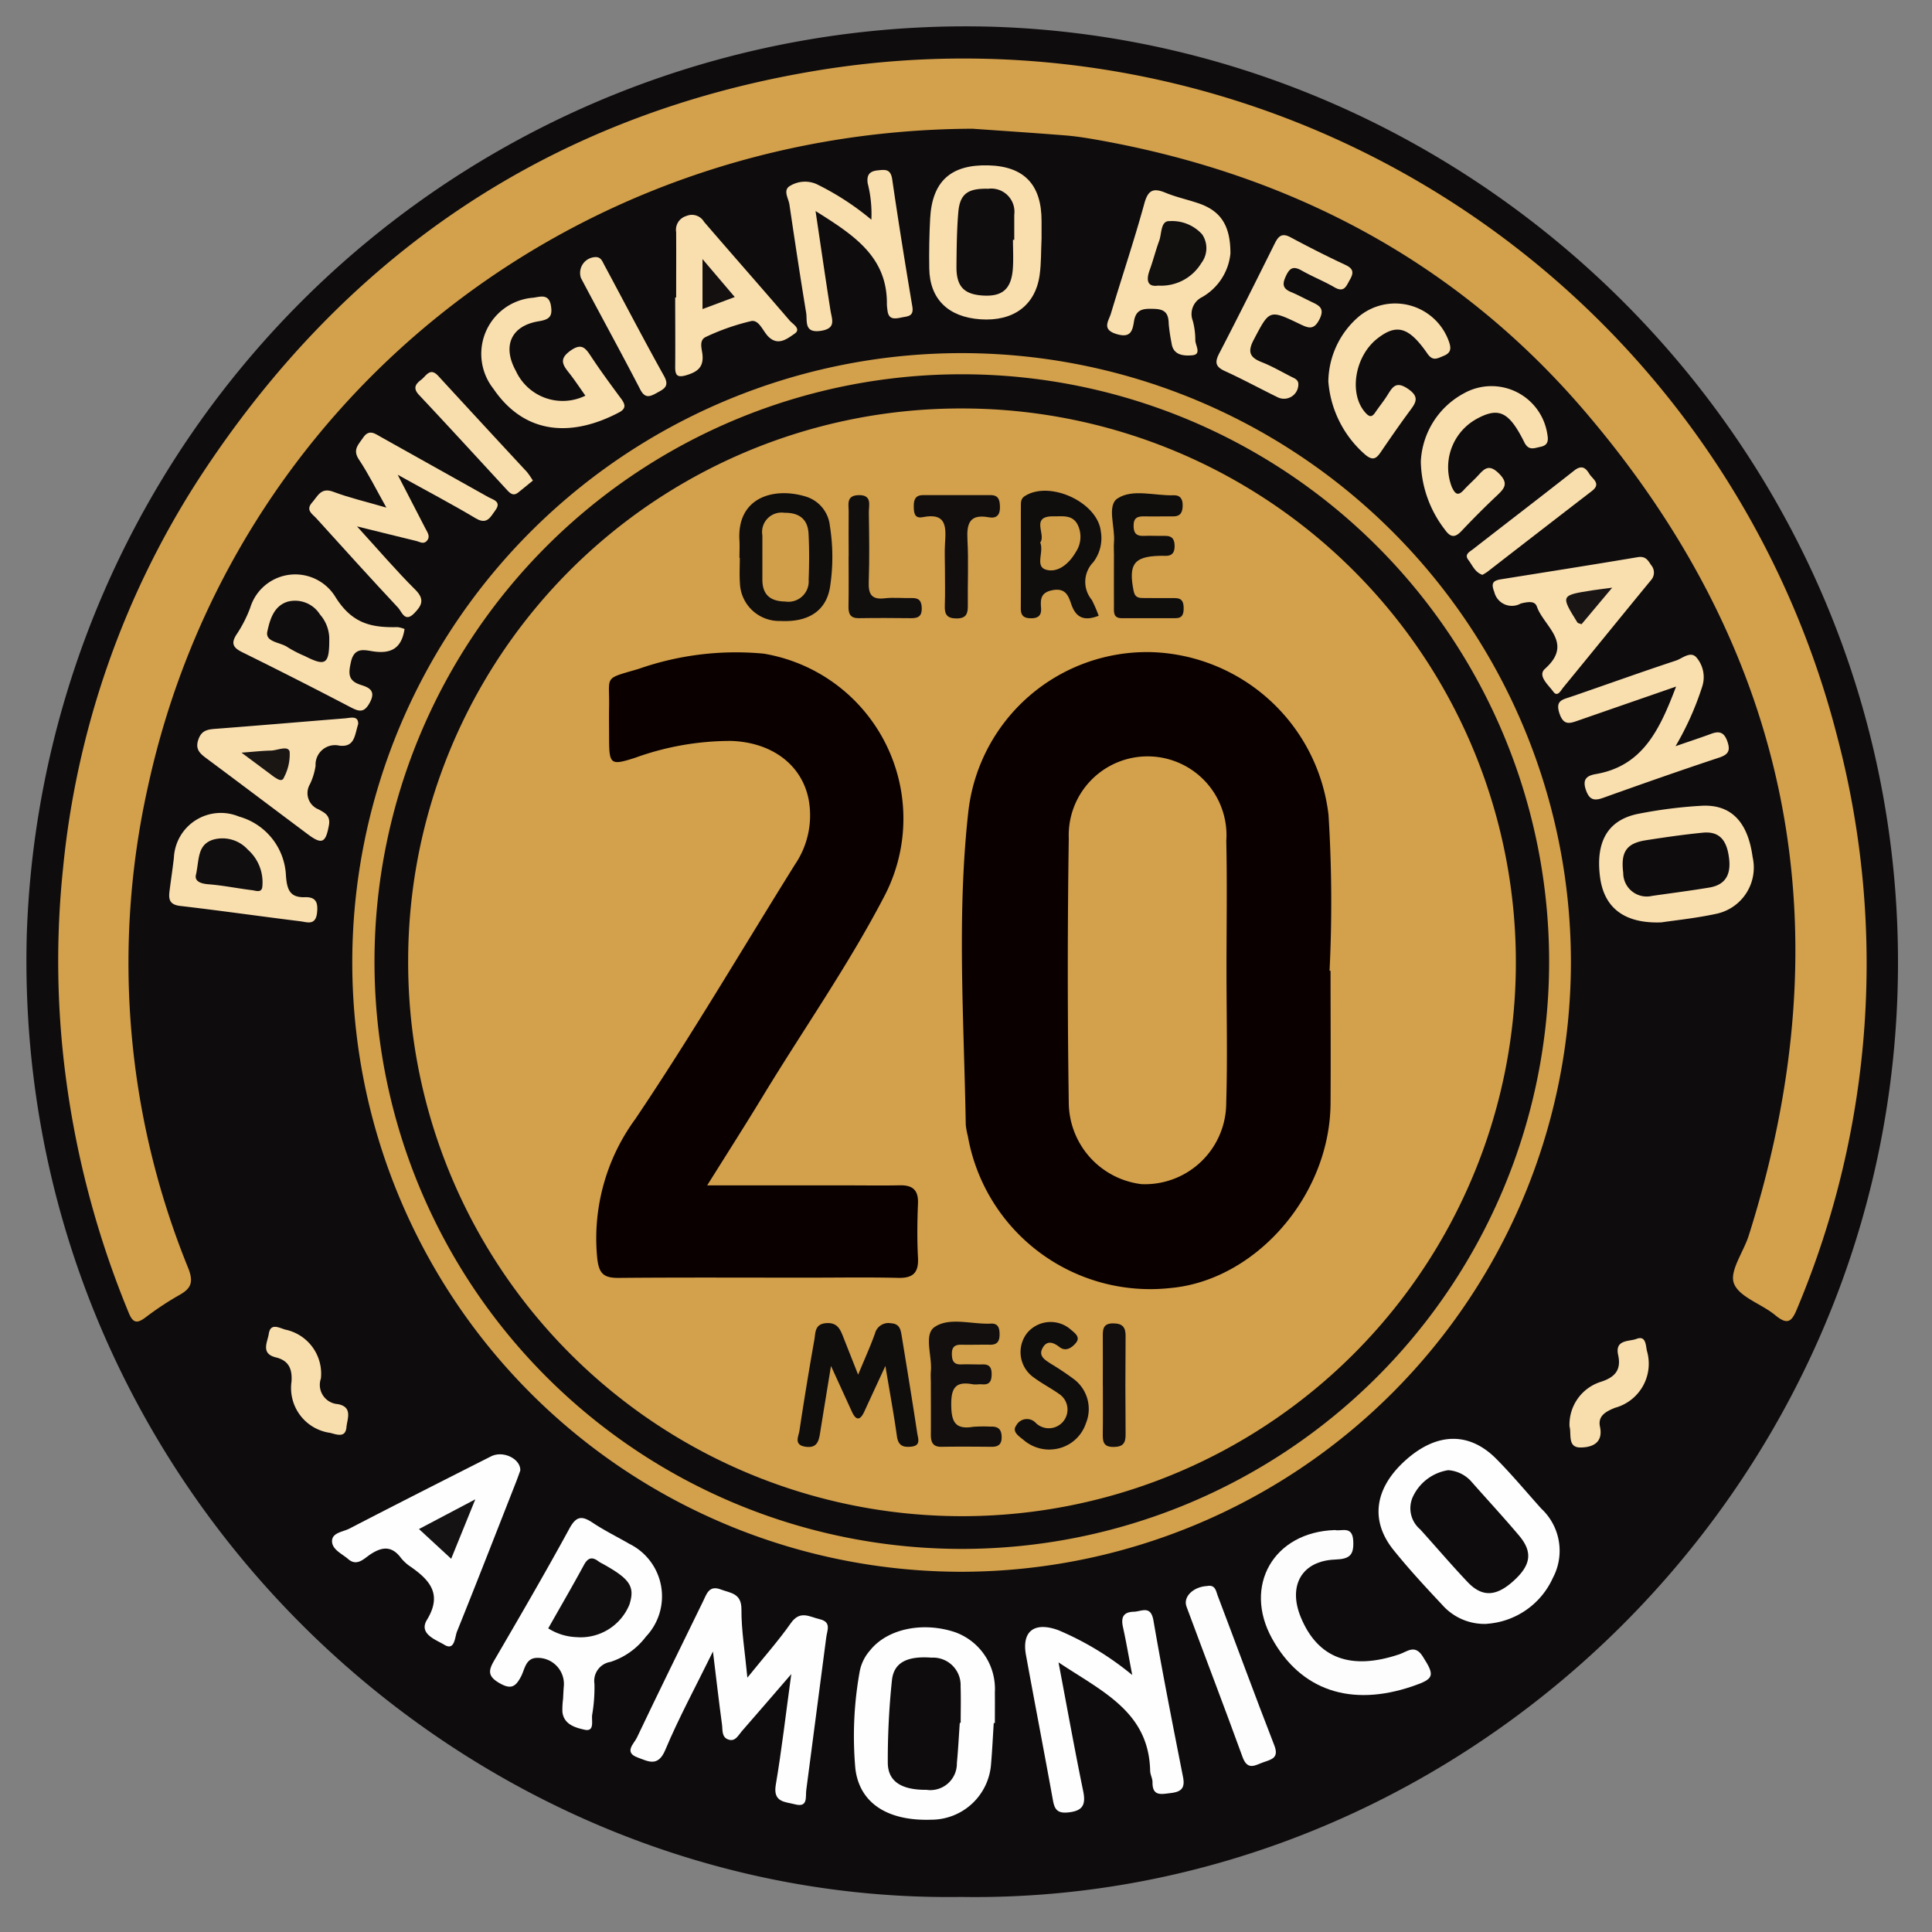
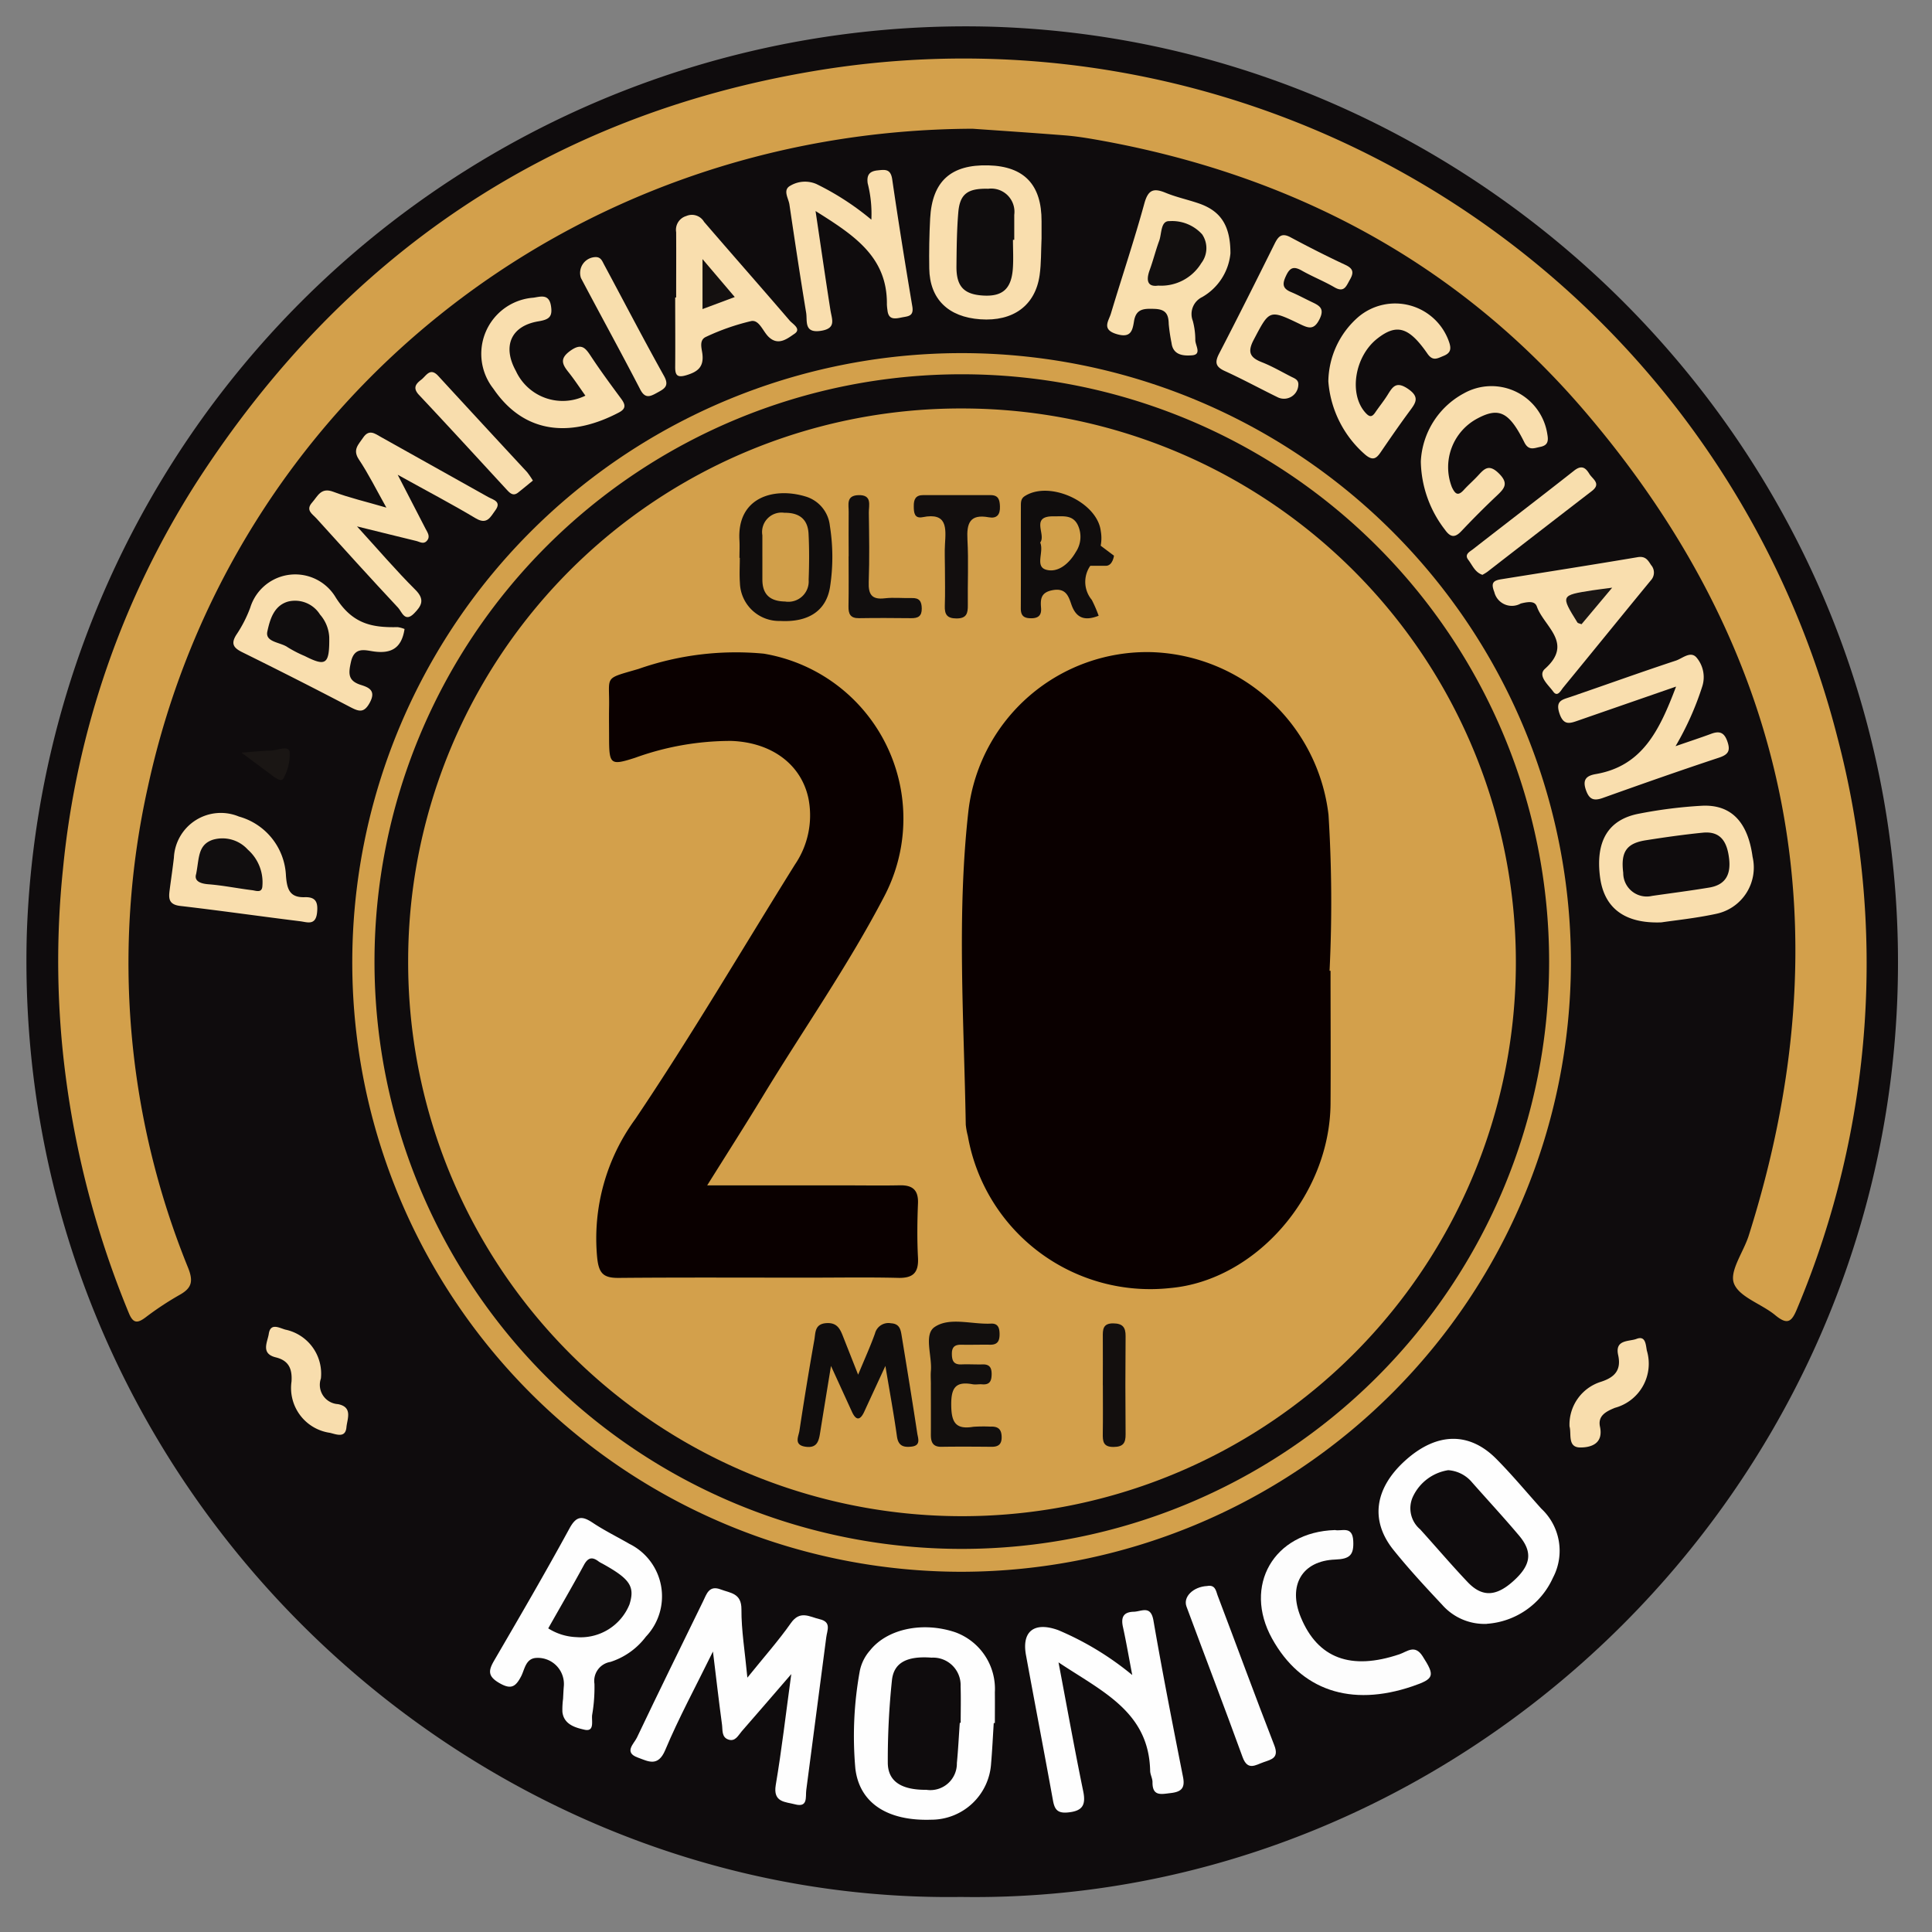
<svg xmlns="http://www.w3.org/2000/svg" id="Raggruppa_88664" data-name="Raggruppa 88664" width="130" height="130" viewBox="0 0 130 130">
  <rect x="0" y="0" width="130" height="130" fill="#808080" stroke="none" />
  <defs>
    <clipPath id="clip-path">
      <rect id="Rettangolo_5662" data-name="Rettangolo 5662" width="130" height="130" fill="none" />
    </clipPath>
  </defs>
  <g id="Raggruppa_88663" data-name="Raggruppa 88663" clip-path="url(#clip-path)">
    <path id="Tracciato_123634" data-name="Tracciato 123634" d="M65.334,128.322C31.515,128.8,1.5,100.2,2.486,63.579A63.21,63.21,0,0,1,67.4,2.477c33.9,1.015,62.117,29.708,60.962,65.045-1.124,34.393-29.938,61.317-63.024,60.8" transform="translate(-0.684 -0.68)" fill="#0f0c0d" />
    <path id="Tracciato_123635" data-name="Tracciato 123635" d="M66.944,10.175c-27.135.119-49.877,18.461-55.487,44.282a54.439,54.439,0,0,0,2.708,32.369c.373.935.225,1.378-.6,1.832a20.533,20.533,0,0,0-2.266,1.5c-.537.4-.831.423-1.122-.287A62.914,62.914,0,0,1,5.929,73.96,59.89,59.89,0,0,1,5.742,60a58.793,58.793,0,0,1,9.05-26.126C24.6,18.729,38.411,9.311,56.2,6.306A60.673,60.673,0,0,1,125.14,51.123a59.933,59.933,0,0,1-2.693,38.406c-.365.9-.635,1.187-1.488.48-.922-.764-2.439-1.219-2.783-2.147-.308-.832.655-2.114,1-3.215,6.479-20.462,2.972-39.027-10.96-55.374-8.63-10.126-19.807-16.032-32.889-18.352-.722-.128-1.449-.243-2.178-.3-2.324-.183-4.65-.336-6.209-.446" transform="translate(-1.506 -1.513)" fill="#d3a04b" />
    <path id="Tracciato_123636" data-name="Tracciato 123636" d="M73.871,114.9A41,41,0,1,1,114.85,73.991,41.057,41.057,0,0,1,73.871,114.9" transform="translate(-9.146 -9.139)" fill="#d3a04b" />
    <path id="Tracciato_123637" data-name="Tracciato 123637" d="M66.606,153.985c1.121-1.391,2.094-2.484,2.929-3.673.618-.88,1.254-.417,1.935-.259.813.189.5.749.441,1.234q-.669,5.131-1.343,10.261c-.061.456.132,1.2-.76.961-.648-.172-1.491-.121-1.293-1.3.4-2.36.672-4.741,1.045-7.463-1.259,1.456-2.289,2.655-3.33,3.845-.243.278-.436.727-.913.557-.454-.161-.37-.643-.418-1-.207-1.53-.383-3.063-.61-4.921-1.174,2.391-2.3,4.462-3.208,6.626-.492,1.175-1.163.756-1.848.51-.966-.348-.254-.935-.063-1.337,1.46-3.069,2.961-6.119,4.453-9.174.24-.493.4-1.106,1.194-.8.654.248,1.395.247,1.389,1.335-.009,1.411.233,2.823.4,4.606" transform="translate(-16.316 -41.101)" fill="#fefefe" />
    <path id="Tracciato_123638" data-name="Tracciato 123638" d="M88.961,158.053c-.058.906-.1,1.813-.178,2.717a4.035,4.035,0,0,1-4.021,3.788c-2.933.1-4.836-1.106-5.113-3.444a24.518,24.518,0,0,1,.3-6.573,2.974,2.974,0,0,1,.689-1.375c1.153-1.452,3.545-1.956,5.733-1.221a4.054,4.054,0,0,1,2.665,4.035c.008.691,0,1.382,0,2.074h-.077" transform="translate(-22.094 -42.114)" fill="#fefefe" />
    <path id="Tracciato_123639" data-name="Tracciato 123639" d="M135.722,146.506a3.788,3.788,0,0,1-3.011-1.291c-1.122-1.195-2.238-2.4-3.266-3.678-1.6-1.989-1.278-4.172.812-6.045s4.271-1.924,6.09-.1c1.064,1.07,2.03,2.237,3.041,3.361a3.88,3.88,0,0,1,.78,4.653,5.271,5.271,0,0,1-4.445,3.095" transform="translate(-35.676 -37.239)" fill="#fefefe" />
    <path id="Tracciato_123640" data-name="Tracciato 123640" d="M102.716,154.381c-.246-1.29-.411-2.265-.624-3.228-.142-.64.013-1.012.719-1.031.532-.013,1.15-.465,1.332.591.607,3.521,1.3,7.029,1.991,10.534.15.759-.134.995-.834,1.076-.642.075-1.233.234-1.221-.739,0-.251-.152-.5-.158-.756-.085-3.971-3.214-5.331-6.166-7.3.589,3.106,1.091,5.9,1.662,8.672.192.936-.052,1.33-1.023,1.426-.7.069-.9-.192-1.011-.8-.591-3.262-1.218-6.517-1.816-9.78-.3-1.615.558-2.275,2.179-1.683a20.054,20.054,0,0,1,4.97,3.017" transform="translate(-26.53 -41.671)" fill="#fefefe" />
    <path id="Tracciato_123641" data-name="Tracciato 123641" d="M50.572,153.571c.014-.259.025-.518.045-.776a1.758,1.758,0,0,0-1.888-1.948c-.685.064-.743.783-.982,1.239-.378.722-.69.9-1.473.444-.8-.465-.719-.859-.329-1.527,1.715-2.942,3.429-5.885,5.058-8.874.467-.857.856-.849,1.569-.375.787.524,1.644.943,2.465,1.418a3.938,3.938,0,0,1,1.107,6.243,4.836,4.836,0,0,1-2.391,1.7,1.293,1.293,0,0,0-1.071,1.473,10.833,10.833,0,0,1-.15,2.064c-.07.377.2,1.188-.522,1.023-.575-.131-1.391-.336-1.484-1.2a5.465,5.465,0,0,1,.048-.9h0" transform="translate(-12.683 -39.287)" fill="#fefefe" />
-     <path id="Tracciato_123642" data-name="Tracciato 123642" d="M43.6,136.585c-.1.282-.187.526-.281.766-1.319,3.358-2.627,6.72-3.976,10.066-.155.386-.144,1.327-.858.889-.531-.326-1.746-.72-1.166-1.672,1.039-1.707.22-2.651-1.069-3.558a2.871,2.871,0,0,1-.671-.6c-.613-.829-1.262-.781-2.066-.249-.418.276-.9.833-1.489.319-.411-.359-1.083-.636-1.09-1.2-.007-.586.736-.629,1.165-.852,3.166-1.64,6.348-3.251,9.53-4.86.84-.425,2.016.189,1.971.955" transform="translate(-8.592 -37.636)" fill="#fefefe" />
    <path id="Tracciato_123643" data-name="Tracciato 123643" d="M34,45.346c-.7-1.248-1.21-2.282-1.845-3.231-.444-.664-.026-1.005.28-1.465.4-.6.793-.281,1.2-.051q3.607,2.016,7.212,4.037c.337.19.935.3.482.908-.32.427-.541.989-1.312.529-1.6-.957-3.261-1.827-5.251-2.93.749,1.45,1.309,2.541,1.873,3.629.137.266.346.531.082.822-.225.248-.478.055-.717,0-1.243-.3-2.484-.611-3.977-.978,1.431,1.568,2.627,2.97,3.928,4.266.666.663.408,1.086-.088,1.59-.623.633-.825-.116-1.074-.383-1.855-1.985-3.678-4-5.5-6.015-.264-.291-.749-.546-.287-1.064.384-.43.589-1.04,1.425-.724,1.07.405,2.2.664,3.565,1.064" transform="translate(-8.005 -11.196)" fill="#f9dfae" />
    <path id="Tracciato_123644" data-name="Tracciato 123644" d="M122.451,142.547c.434.113,1.187-.328,1.239.733.047.937-.217,1.218-1.206,1.254-2.26.082-3.2,1.757-2.323,3.884,1.143,2.768,3.371,3.594,6.642,2.488.511-.173,1.031-.685,1.553.132.841,1.317.81,1.517-.688,2.026-4.153,1.41-7.514.267-9.442-3.214-1.962-3.543.1-7.17,4.224-7.3" transform="translate(-32.633 -39.596)" fill="#fdfdfd" />
    <path id="Tracciato_123645" data-name="Tracciato 123645" d="M94.129,20.34c-.039.82-.015,1.648-.129,2.456-.29,2.041-1.78,3.124-3.988,2.968-2.167-.152-3.407-1.365-3.438-3.418-.018-1.122,0-2.247.06-3.368.134-2.508,1.4-3.641,3.924-3.572,2.406.064,3.584,1.306,3.572,3.767,0,.388,0,.777,0,1.166" transform="translate(-24.046 -4.279)" fill="#f9deae" />
    <path id="Tracciato_123646" data-name="Tracciato 123646" d="M153.186,82.915c-2.552.1-3.877-1.027-4.138-3.049-.313-2.424.552-3.883,2.648-4.27a31.008,31.008,0,0,1,4.226-.529c1.967-.089,3.077,1.112,3.391,3.446a3.179,3.179,0,0,1-2.443,3.826c-1.385.3-2.805.442-3.683.575" transform="translate(-41.385 -20.851)" fill="#f9deae" />
    <path id="Tracciato_123647" data-name="Tracciato 123647" d="M33.26,57.192c-.2,1.318-.931,1.676-2.112,1.5-.583-.089-1.267-.3-1.492.706-.174.779-.215,1.273.667,1.552.524.166,1.041.373.6,1.189-.391.727-.739.6-1.317.3Q26,60.555,22.346,58.752c-.57-.282-.793-.552-.413-1.162a8.673,8.673,0,0,0,.944-1.835,3.168,3.168,0,0,1,5.752-.693c1.136,1.8,2.45,2.035,4.176,2a1.994,1.994,0,0,1,.455.125" transform="translate(-6.04 -14.863)" fill="#f9deae" />
    <path id="Tracciato_123648" data-name="Tracciato 123648" d="M78.982,19.175a8.291,8.291,0,0,0-.248-2.446c-.073-.542.108-.807.657-.865.5-.053.89-.122.994.6.415,2.856.875,5.706,1.353,8.553.116.687-.307.656-.739.746-.472.1-.871.142-.934-.495a3.487,3.487,0,0,1-.038-.386c.039-3.227-2.255-4.68-4.8-6.284.353,2.37.663,4.518,1,6.662.1.636.418,1.238-.649,1.4-1.151.17-.893-.668-.984-1.218-.4-2.423-.766-4.851-1.125-7.281-.063-.428-.477-.987.071-1.273a1.934,1.934,0,0,1,1.743-.108,18.251,18.251,0,0,1,3.7,2.4" transform="translate(-20.35 -4.398)" fill="#f9deae" />
    <path id="Tracciato_123649" data-name="Tracciato 123649" d="M153.1,63.146c-2.38.825-4.479,1.552-6.578,2.282-.553.192-.981.36-1.261-.477-.291-.87.2-.927.755-1.116,2.362-.809,4.71-1.658,7.081-2.44.445-.147,1.007-.693,1.411-.176a2.045,2.045,0,0,1,.352,1.943,19.835,19.835,0,0,1-1.788,3.992c.964-.334,1.686-.569,2.4-.834.544-.2.866-.105,1.08.495.226.636.087.9-.565,1.114-2.615.866-5.214,1.781-7.808,2.708-.623.222-.922.095-1.142-.547-.245-.713.065-.954.67-1.059,3.15-.544,4.29-2.963,5.4-5.885" transform="translate(-40.328 -16.945)" fill="#f9deae" />
    <path id="Tracciato_123650" data-name="Tracciato 123650" d="M111.445,21.991a3.81,3.81,0,0,1-1.905,2.926,1.267,1.267,0,0,0-.625,1.6,5,5,0,0,1,.168,1.275c-.015.361.467.992-.228,1.042-.5.037-1.265.03-1.371-.826a11.971,11.971,0,0,1-.19-1.275c-.01-.666-.2-1-.962-1.024-.719-.025-1.244-.014-1.377.849-.1.621-.217,1.125-1.152.851-1.05-.307-.55-.883-.4-1.385.741-2.469,1.566-4.913,2.248-7.4.254-.926.61-1.065,1.428-.729.712.294,1.476.457,2.208.706,1.479.5,2.165,1.465,2.159,3.389" transform="translate(-28.653 -4.925)" fill="#f9dfae" />
    <path id="Tracciato_123651" data-name="Tracciato 123651" d="M62.97,25.577c0-1.465.009-2.93,0-4.395a.965.965,0,0,1,.677-1.086.947.947,0,0,1,1.2.389c1.91,2.221,3.85,4.417,5.758,6.641.207.241.813.563.326.893-.464.313-1.079.836-1.734.212-.393-.374-.637-1.172-1.179-1.067a15.354,15.354,0,0,0-3.03,1.057c-.5.215-.295.782-.251,1.164.1.871-.32,1.192-1.078,1.42-.638.192-.759-.016-.754-.576.013-1.551,0-3.1,0-4.654Z" transform="translate(-17.473 -5.559)" fill="#f9deae" />
    <path id="Tracciato_123652" data-name="Tracciato 123652" d="M140.957,55.024a1.215,1.215,0,0,1-1.777-.776c-.24-.608-.079-.772.463-.858,3.062-.49,6.125-.971,9.182-1.486.507-.085.68.176.9.525a.768.768,0,0,1-.018,1.041c-1.974,2.4-3.924,4.811-5.893,7.209-.16.2-.382.67-.671.268-.319-.445-1.079-1.064-.553-1.533,1.948-1.738-.073-2.838-.543-4.178-.119-.339-.434-.378-1.088-.213" transform="translate(-38.631 -14.413)" fill="#f9deae" />
-     <path id="Tracciato_123653" data-name="Tracciato 123653" d="M29.211,67.28c-.247.764-.224,1.581-1.26,1.469A1.309,1.309,0,0,0,26.34,70.1a4.418,4.418,0,0,1-.375,1.233,1.174,1.174,0,0,0,.573,1.7c.384.215.821.4.7,1.07-.215,1.177-.462,1.325-1.414.612-2.282-1.705-4.553-3.423-6.839-5.122-.448-.332-.761-.625-.527-1.273.2-.563.556-.656,1.073-.7,2.926-.221,5.851-.475,8.776-.709.389-.031.9-.205.9.363" transform="translate(-5.105 -18.574)" fill="#f9deae" />
    <path id="Tracciato_123654" data-name="Tracciato 123654" d="M118.846,31.963a.966.966,0,0,1-1.362.869c-1.2-.585-2.373-1.226-3.587-1.78-.63-.287-.684-.589-.379-1.177,1.268-2.446,2.5-4.91,3.727-7.379.251-.506.48-.763,1.075-.443,1.214.651,2.444,1.276,3.692,1.858.542.253.575.524.3,1-.243.422-.376.892-1.038.506-.706-.411-1.474-.714-2.185-1.116-.527-.3-.8-.245-1.073.345-.261.553-.238.856.345,1.095.477.2.93.449,1.4.672.5.238.869.429.51,1.15-.373.75-.741.61-1.317.331-2.082-1-2.045-.966-3.112,1.057-.441.837-.243,1.2.56,1.513.678.267,1.315.64,1.967.972.225.113.49.2.478.53" transform="translate(-31.483 -6.087)" fill="#f9dead" />
    <path id="Tracciato_123655" data-name="Tracciato 123655" d="M15.809,80.818c.091-.683.191-1.365.271-2.049a3.162,3.162,0,0,1,4.374-2.777,4.322,4.322,0,0,1,3.166,3.983c.069.893.241,1.478,1.262,1.444.74-.024.907.329.831,1.044-.095.887-.672.633-1.13.576-2.692-.332-5.378-.719-8.073-1.031-.87-.1-.775-.612-.7-1.19" transform="translate(-4.379 -21.049)" fill="#f9deae" />
    <path id="Tracciato_123656" data-name="Tracciato 123656" d="M51.852,34.3c-.387-.542-.738-1.081-1.138-1.581-.433-.542-.6-.921.129-1.443.753-.537,1.01-.19,1.387.381.641.972,1.334,1.911,2.027,2.848.283.383.353.662-.142.923-3,1.584-6.249,1.644-8.458-1.6a3.788,3.788,0,0,1,2.7-6.12c.472-.068,1.047-.282,1.179.554.115.727-.119.917-.842,1.036-1.858.308-2.438,1.681-1.518,3.342A3.465,3.465,0,0,0,51.852,34.3" transform="translate(-12.462 -7.677)" fill="#f9deae" />
    <path id="Tracciato_123657" data-name="Tracciato 123657" d="M132.375,41.035a5.506,5.506,0,0,1,2.885-4.578,3.8,3.8,0,0,1,5.631,2.766c.095.51-.029.74-.486.831-.4.079-.773.279-1.067-.313-1.018-2.046-1.705-2.367-3.137-1.609a3.709,3.709,0,0,0-1.736,4.631c.224.472.413.618.808.181.289-.319.615-.6.911-.917.425-.448.732-.883,1.431-.2s.388,1.025-.133,1.515c-.815.768-1.607,1.564-2.376,2.378-.449.474-.747.417-1.113-.1a7.708,7.708,0,0,1-1.618-4.589" transform="translate(-36.771 -9.983)" fill="#f9deae" />
    <path id="Tracciato_123658" data-name="Tracciato 123658" d="M123.758,33.527a5.85,5.85,0,0,1,2-4.332,3.835,3.835,0,0,1,6.137,1.706c.149.456.072.716-.39.9-.412.166-.714.376-1.082-.157-1.252-1.808-2.075-2.027-3.374-1.007-1.526,1.2-1.921,3.717-.807,4.97.279.314.443.334.675-.008.265-.391.568-.759.819-1.161.34-.545.574-.967,1.37-.43.849.572.513.975.1,1.533-.664.9-1.3,1.822-1.932,2.747-.294.431-.529.569-1.015.172a7.249,7.249,0,0,1-2.5-4.936" transform="translate(-34.377 -7.851)" fill="#f9deae" />
    <path id="Tracciato_123659" data-name="Tracciato 123659" d="M111.912,147.76c.545-.108.6.326.7.611,1.28,3.368,2.516,6.752,3.823,10.109.328.841-.17.943-.718,1.133s-1.073.6-1.416-.341c-1.231-3.386-2.521-6.75-3.774-10.128-.246-.663.462-1.333,1.379-1.384" transform="translate(-30.69 -41.04)" fill="#fdfdfd" />
    <path id="Tracciato_123660" data-name="Tracciato 123660" d="M46.607,41.966c-.334.272-.66.543-.992.806s-.55.041-.765-.191c-1.963-2.128-3.916-4.264-5.9-6.372-.441-.469-.231-.745.146-1.031.335-.255.591-.854,1.143-.254Q43.222,38.17,46.22,41.4a6.028,6.028,0,0,1,.387.565" transform="translate(-10.751 -9.629)" fill="#f8ddad" />
    <path id="Tracciato_123661" data-name="Tracciato 123661" d="M55.127,23.952c.32.018.409.29.526.508,1.34,2.494,2.644,5.008,4.024,7.479.4.711,0,.886-.474,1.148-.45.248-.789.409-1.119-.228-1.3-2.513-2.668-4.995-3.99-7.5a1.066,1.066,0,0,1,1.033-1.408" transform="translate(-15.003 -6.652)" fill="#f8dead" />
    <path id="Tracciato_123662" data-name="Tracciato 123662" d="M137.7,50.772c-.5-.171-.67-.647-.948-1.011s.1-.541.305-.7c2.271-1.772,4.561-3.519,6.821-5.3.5-.394.769-.2,1.022.219.214.353.823.652.17,1.155q-3.525,2.715-7.04,5.443a3.345,3.345,0,0,1-.332.2" transform="translate(-37.957 -12.095)" fill="#f8dead" />
    <path id="Tracciato_123663" data-name="Tracciato 123663" d="M28.477,127.1a1.3,1.3,0,0,0,1.15,1.72c1.021.2.617,1.008.57,1.558-.066.748-.683.474-1.108.373a3.045,3.045,0,0,1-2.588-3.446c.058-.872-.194-1.42-1.057-1.632-1.035-.255-.554-1.035-.473-1.578.114-.769.7-.405,1.119-.288a3.029,3.029,0,0,1,2.388,3.294" transform="translate(-6.886 -34.339)" fill="#f8ddad" />
    <path id="Tracciato_123664" data-name="Tracciato 123664" d="M146.228,130.607a3.014,3.014,0,0,1,2.12-3c.946-.307,1.373-.805,1.153-1.8-.233-1.059.742-.895,1.231-1.084.619-.24.623.381.7.786a3.075,3.075,0,0,1-2.141,3.849c-.6.243-1.17.533-1.013,1.271.247,1.168-.634,1.4-1.321,1.4-.888,0-.581-.93-.731-1.425" transform="translate(-40.619 -34.631)" fill="#f8ddad" />
    <path id="Tracciato_123665" data-name="Tracciato 123665" d="M34.891,74.4a39.519,39.519,0,1,1,39.515,39.537A39.511,39.511,0,0,1,34.891,74.4" transform="translate(-9.692 -9.715)" fill="#0f0c0d" />
    <path id="Tracciato_123666" data-name="Tracciato 123666" d="M87.556,158.827c-.064.9-.107,1.8-.195,2.7a1.785,1.785,0,0,1-2.048,1.8c-1.669.013-2.595-.553-2.6-1.827a51.2,51.2,0,0,1,.278-5.537c.125-1.211,1.032-1.652,2.67-1.529a1.852,1.852,0,0,1,1.951,1.936c.027.816.005,1.634.005,2.45h-.06" transform="translate(-22.975 -42.894)" fill="#0f0c0d" />
    <path id="Tracciato_123667" data-name="Tracciato 123667" d="M133.937,136.973a2.3,2.3,0,0,1,1.526.727c1.08,1.227,2.193,2.425,3.246,3.675.946,1.123.8,2.012-.425,3.095-1.14,1.01-2.072,1.049-3.038.031-1.095-1.154-2.125-2.369-3.194-3.548a1.855,1.855,0,0,1-.467-2.236,3.158,3.158,0,0,1,2.352-1.743" transform="translate(-36.494 -38.048)" fill="#0f0c0d" />
    <path id="Tracciato_123668" data-name="Tracciato 123668" d="M51.075,149.906c.8-1.419,1.624-2.828,2.4-4.262.277-.513.561-.577,1-.24a1.713,1.713,0,0,0,.224.129c1.884,1.039,2.224,1.546,1.845,2.757a3.545,3.545,0,0,1-3.584,2.2,3.789,3.789,0,0,1-1.878-.586" transform="translate(-14.188 -40.332)" fill="#110e0f" />
-     <path id="Tracciato_123669" data-name="Tracciato 123669" d="M39.034,141.688l3.792-2c-.578,1.421-1.066,2.623-1.624,4l-2.167-2" transform="translate(-10.843 -38.802)" fill="#151213" />
    <path id="Tracciato_123670" data-name="Tracciato 123670" d="M92.913,21.021c0,.647.039,1.3-.008,1.94-.1,1.359-.692,1.881-1.977,1.811-1.316-.072-1.831-.61-1.817-1.972.012-1.208.022-2.419.123-3.621.105-1.263.649-1.629,2.016-1.594A1.562,1.562,0,0,1,93,19.339c0,.56,0,1.122,0,1.682h-.089" transform="translate(-24.753 -4.884)" fill="#100d0e" />
    <path id="Tracciato_123671" data-name="Tracciato 123671" d="M153.173,81.825a1.581,1.581,0,0,1-1.955-1.546c-.174-1.392.2-1.985,1.509-2.193,1.274-.2,2.554-.383,3.838-.511,1.232-.124,1.642.646,1.774,1.725s-.228,1.783-1.333,1.967c-1.273.212-2.555.375-3.832.559" transform="translate(-41.994 -21.545)" fill="#0f0c0d" />
    <path id="Tracciato_123672" data-name="Tracciato 123672" d="M29.066,58.406c.024,1.852-.219,2-1.644,1.28a8.252,8.252,0,0,1-1.148-.589c-.485-.352-1.535-.333-1.373-1.067.166-.753.417-1.74,1.406-2.014a1.98,1.98,0,0,1,2.137.875,2.5,2.5,0,0,1,.621,1.514" transform="translate(-6.912 -15.541)" fill="#100d0e" />
    <path id="Tracciato_123673" data-name="Tracciato 123673" d="M107.642,24.94c-.662.1-.861-.269-.575-1.052.235-.643.4-1.315.636-1.956.181-.483.09-1.356.692-1.329a2.725,2.725,0,0,1,2.2.888,1.656,1.656,0,0,1-.057,1.939,3.159,3.159,0,0,1-2.891,1.511" transform="translate(-29.706 -5.723)" fill="#120f0f" />
    <path id="Tracciato_123674" data-name="Tracciato 123674" d="M67.621,26.691l-2.17.811V24.139l2.17,2.552" transform="translate(-18.181 -6.705)" fill="#141010" />
    <path id="Tracciato_123675" data-name="Tracciato 123675" d="M149.014,54.753l-2.061,2.458c-.147-.058-.246-.064-.277-.113-1.135-1.828-1.134-1.83.993-2.165.38-.06.763-.1,1.344-.18" transform="translate(-40.534 -15.209)" fill="#191514" />
    <path id="Tracciato_123676" data-name="Tracciato 123676" d="M22.5,70.013c.864-.064,1.417-.128,1.971-.138.443-.008,1.149-.367,1.269.07a3.3,3.3,0,0,1-.37,1.709c-.125.357-.411.157-.626.025-.108-.067-.207-.151-.31-.227L22.5,70.013" transform="translate(-6.25 -19.369)" fill="#1a1614" />
    <path id="Tracciato_123677" data-name="Tracciato 123677" d="M18.261,80.507c.214-1.06.1-1.962,1.117-2.311a2.3,2.3,0,0,1,2.362.662,2.933,2.933,0,0,1,.981,2.439c-.02.506-.428.324-.685.292-.985-.121-1.962-.324-2.95-.4-.682-.053-.944-.294-.826-.683" transform="translate(-5.065 -21.689)" fill="#110e0f" />
    <path id="Tracciato_123678" data-name="Tracciato 123678" d="M75.392,38.055A37.268,37.268,0,1,1,38.027,75.192,37.178,37.178,0,0,1,75.392,38.055" transform="translate(-10.563 -10.57)" fill="#d3a04b" />
    <path id="Tracciato_123679" data-name="Tracciato 123679" d="M114.423,82.2c0,2.981.02,5.962,0,8.943-.051,6.2-5.048,11.874-10.749,12.4A12.461,12.461,0,0,1,90.017,93.313a4.8,4.8,0,0,1-.139-.763c-.12-7.078-.616-14.189.192-21.22a12.1,12.1,0,0,1,12.312-10.572A12.391,12.391,0,0,1,114.287,71.71a94.377,94.377,0,0,1,.07,10.488h.065" transform="translate(-24.894 -16.877)" fill="#0a0000" />
    <path id="Tracciato_123680" data-name="Tracciato 123680" d="M63.018,96.629h9.45c1.167,0,2.334.02,3.5-.005.865-.019,1.269.312,1.231,1.225-.049,1.208-.064,2.423,0,3.629.056,1.013-.315,1.4-1.335,1.374-2.03-.049-4.062-.014-6.093-.014-4.236,0-8.472-.022-12.708.016-1.036.009-1.348-.3-1.454-1.4a13.611,13.611,0,0,1,2.576-9.3c3.76-5.583,7.17-11.4,10.736-17.115a5.873,5.873,0,0,0,.906-4.452c-.486-2.29-2.477-3.768-5.191-3.865a18.91,18.91,0,0,0-6.471,1.134c-1.653.531-1.748.462-1.751-1.323,0-.691-.012-1.383,0-2.074.043-2.166-.418-1.879,1.98-2.581a19.824,19.824,0,0,1,8.427-1.028,11.256,11.256,0,0,1,8.128,16.294c-2.432,4.679-5.471,9-8.2,13.5-1.178,1.939-2.4,3.852-3.734,5.984" transform="translate(-15.43 -16.867)" fill="#0a0000" />
    <path id="Tracciato_123681" data-name="Tracciato 123681" d="M78.384,126.742c.456-1.1.832-1.925,1.135-2.775a.933.933,0,0,1,1.079-.685c.607.031.655.467.725.893.355,2.17.711,4.341,1.041,6.515.051.334.261.816-.385.89-.534.061-.892-.038-.983-.688-.205-1.472-.476-2.934-.777-4.741-.565,1.222-.993,2.145-1.418,3.07-.276.6-.551.63-.836.008l-1.407-3.077c-.287,1.764-.516,3.15-.738,4.538-.088.55-.225,1-.957.9-.835-.111-.486-.688-.428-1.078q.463-3.069,1.005-6.127c.082-.467.013-1.057.8-1.113.76-.054.949.43,1.157.967.3.761.6,1.519.987,2.5" transform="translate(-20.643 -34.241)" fill="#100d0d" />
    <path id="Tracciato_123682" data-name="Tracciato 123682" d="M68.888,50.3c0-.389.021-.779,0-1.165-.183-2.92,2.321-3.6,4.427-2.969a2.3,2.3,0,0,1,1.656,1.972,13.278,13.278,0,0,1,.012,4.125c-.257,1.6-1.451,2.386-3.353,2.284a2.639,2.639,0,0,1-2.711-2.564c-.04-.558-.007-1.121-.007-1.682h-.021" transform="translate(-19.132 -12.764)" fill="#100d0d" />
    <path id="Tracciato_123683" data-name="Tracciato 123683" d="M100.346,54.131c-.93.365-1.517.173-1.841-.771-.188-.55-.373-1.112-1.252-.951-.8.147-.832.6-.784,1.192.039.49-.167.7-.667.7s-.7-.179-.695-.679c.012-2.284,0-4.569.005-6.853,0-.255-.009-.512.254-.682,1.672-1.086,4.9.4,5.123,2.357a2.668,2.668,0,0,1-.506,2.084,1.892,1.892,0,0,0-.1,2.535,9.086,9.086,0,0,1,.463,1.071" transform="translate(-26.419 -12.699)" fill="#100d0d" />
    <path id="Tracciato_123684" data-name="Tracciato 123684" d="M86.679,127.364c0-.3-.025-.607,0-.906.092-1.018-.494-2.456.254-2.963,1.013-.685,2.5-.165,3.787-.227.46-.022.572.264.581.666.009.45-.094.761-.63.754-.647-.009-1.295.012-1.943,0-.418-.007-.636.135-.636.6s.109.748.644.725c.474-.021.95.012,1.425,0,.443-.012.6.193.607.623,0,.46-.1.763-.641.717-.215-.018-.438.032-.646-.006-1.145-.209-1.441.251-1.432,1.391s.269,1.677,1.483,1.473A10.073,10.073,0,0,1,90.7,130.2c.474-.022.721.153.74.657s-.191.706-.68.7c-1.122-.01-2.245-.018-3.368,0-.6.01-.716-.334-.714-.826.007-1.122,0-2.245,0-3.368" transform="translate(-24.042 -34.205)" fill="#120f0e" />
-     <path id="Tracciato_123685" data-name="Tracciato 123685" d="M103.736,50.154c0-.3-.023-.606,0-.9.091-1.015-.491-2.469.236-2.95,1.013-.67,2.5-.173,3.786-.215.433-.014.6.248.6.661,0,.444-.113.763-.641.758-.646-.006-1.294.015-1.94,0-.454-.011-.726.092-.721.636,0,.5.193.7.686.677.474-.022.949.009,1.423,0,.523-.014.662.277.651.736-.01.433-.217.627-.643.607-.129-.006-.259,0-.388,0-1.717.049-2.078.576-1.73,2.351.1.5.383.487.731.489.69,0,1.38.009,2.07.005.464,0,.566.27.569.669s-.079.682-.549.681c-1.207,0-2.414,0-3.621,0-.6,0-.519-.454-.521-.831-.007-1.121,0-2.242,0-3.363" transform="translate(-28.779 -12.763)" fill="#100d0d" />
-     <path id="Tracciato_123686" data-name="Tracciato 123686" d="M96.94,131.748a2.655,2.655,0,0,1-1.761-.61c-.306-.259-.858-.572-.534-1.011a.812.812,0,0,1,1.329-.153,1.258,1.258,0,1,0,1.572-1.955c-.6-.425-1.261-.758-1.837-1.206a2.084,2.084,0,0,1-.342-2.895,2.054,2.054,0,0,1,2.888-.291c.261.235.743.516.417.927-.232.292-.667.65-1.114.3s-.881-.471-1.165.106c-.254.516.209.767.568,1.008a18.781,18.781,0,0,1,1.61,1.08,2.517,2.517,0,0,1,.76,2.936,2.578,2.578,0,0,1-2.39,1.76" transform="translate(-26.263 -34.211)" fill="#100d0d" />
+     <path id="Tracciato_123685" data-name="Tracciato 123685" d="M103.736,50.154s-.079.682-.549.681c-1.207,0-2.414,0-3.621,0-.6,0-.519-.454-.521-.831-.007-1.121,0-2.242,0-3.363" transform="translate(-28.779 -12.763)" fill="#100d0d" />
    <path id="Tracciato_123687" data-name="Tracciato 123687" d="M87.228,50.977c0-.518-.027-1.037.005-1.553.067-1.085.16-2.145-1.5-1.813-.557.111-.6-.3-.6-.732-.007-.459.117-.753.636-.752q2.264,0,4.529,0c.532,0,.617.312.633.758.022.561-.209.834-.754.734-1.276-.234-1.494.406-1.433,1.507.081,1.462.007,2.932.026,4.4.007.545-.075.9-.755.9-.646,0-.815-.269-.794-.857.032-.862.008-1.725.008-2.588" transform="translate(-23.647 -12.812)" fill="#120e0e" />
    <path id="Tracciato_123688" data-name="Tracciato 123688" d="M79.064,50.242c0-.993-.012-1.986,0-2.979.009-.481-.191-1.1.648-1.132.958-.033.7.682.709,1.184.023,1.554.048,3.11-.007,4.663-.03.83.2,1.2,1.082,1.094.6-.069,1.208,0,1.812-.016.509-.017.668.216.674.7.007.533-.256.659-.715.654-1.166-.012-2.332-.02-3.5,0-.59.012-.725-.285-.715-.8.022-1.122.007-2.245.007-3.368" transform="translate(-21.959 -12.814)" fill="#110e0e" />
    <path id="Tracciato_123689" data-name="Tracciato 123689" d="M102.744,127.466c0-1.079.007-2.157,0-3.236-.005-.508-.011-.945.713-.934.62.009.826.263.82.861q-.03,3.3,0,6.6c.007.6-.173.848-.808.854-.71.007-.735-.387-.727-.91.017-1.078.005-2.157.005-3.236" transform="translate(-28.538 -34.249)" fill="#130f0e" />
-     <path id="Tracciato_123690" data-name="Tracciato 123690" d="M110.163,84.852c0,2.983.071,5.968-.019,8.948a5.475,5.475,0,0,1-5.7,5.456,5.563,5.563,0,0,1-4.895-5.5q-.131-8.881,0-17.767a5.309,5.309,0,1,1,10.6.175c.062,2.9.013,5.793.013,8.689h-.007" transform="translate(-27.634 -19.577)" fill="#d3a04b" />
    <path id="Tracciato_123691" data-name="Tracciato 123691" d="M71.028,50.71c0-.474,0-.948,0-1.421a1.307,1.307,0,0,1,1.482-1.514c1-.013,1.576.429,1.626,1.414.053,1.031.045,2.068.006,3.1a1.368,1.368,0,0,1-1.583,1.457c-1-.017-1.534-.459-1.53-1.486,0-.517,0-1.034,0-1.551" transform="translate(-19.73 -13.271)" fill="#d19f4a" />
    <path id="Tracciato_123692" data-name="Tracciato 123692" d="M96.912,49.866c.423-.527-.7-1.788.906-1.762.6.01,1.254-.123,1.608.55a1.841,1.841,0,0,1-.119,1.854c-.439.766-1.183,1.406-1.98,1.192s-.141-1.2-.415-1.834" transform="translate(-26.92 -13.361)" fill="#d2a04a" />
  </g>
</svg>